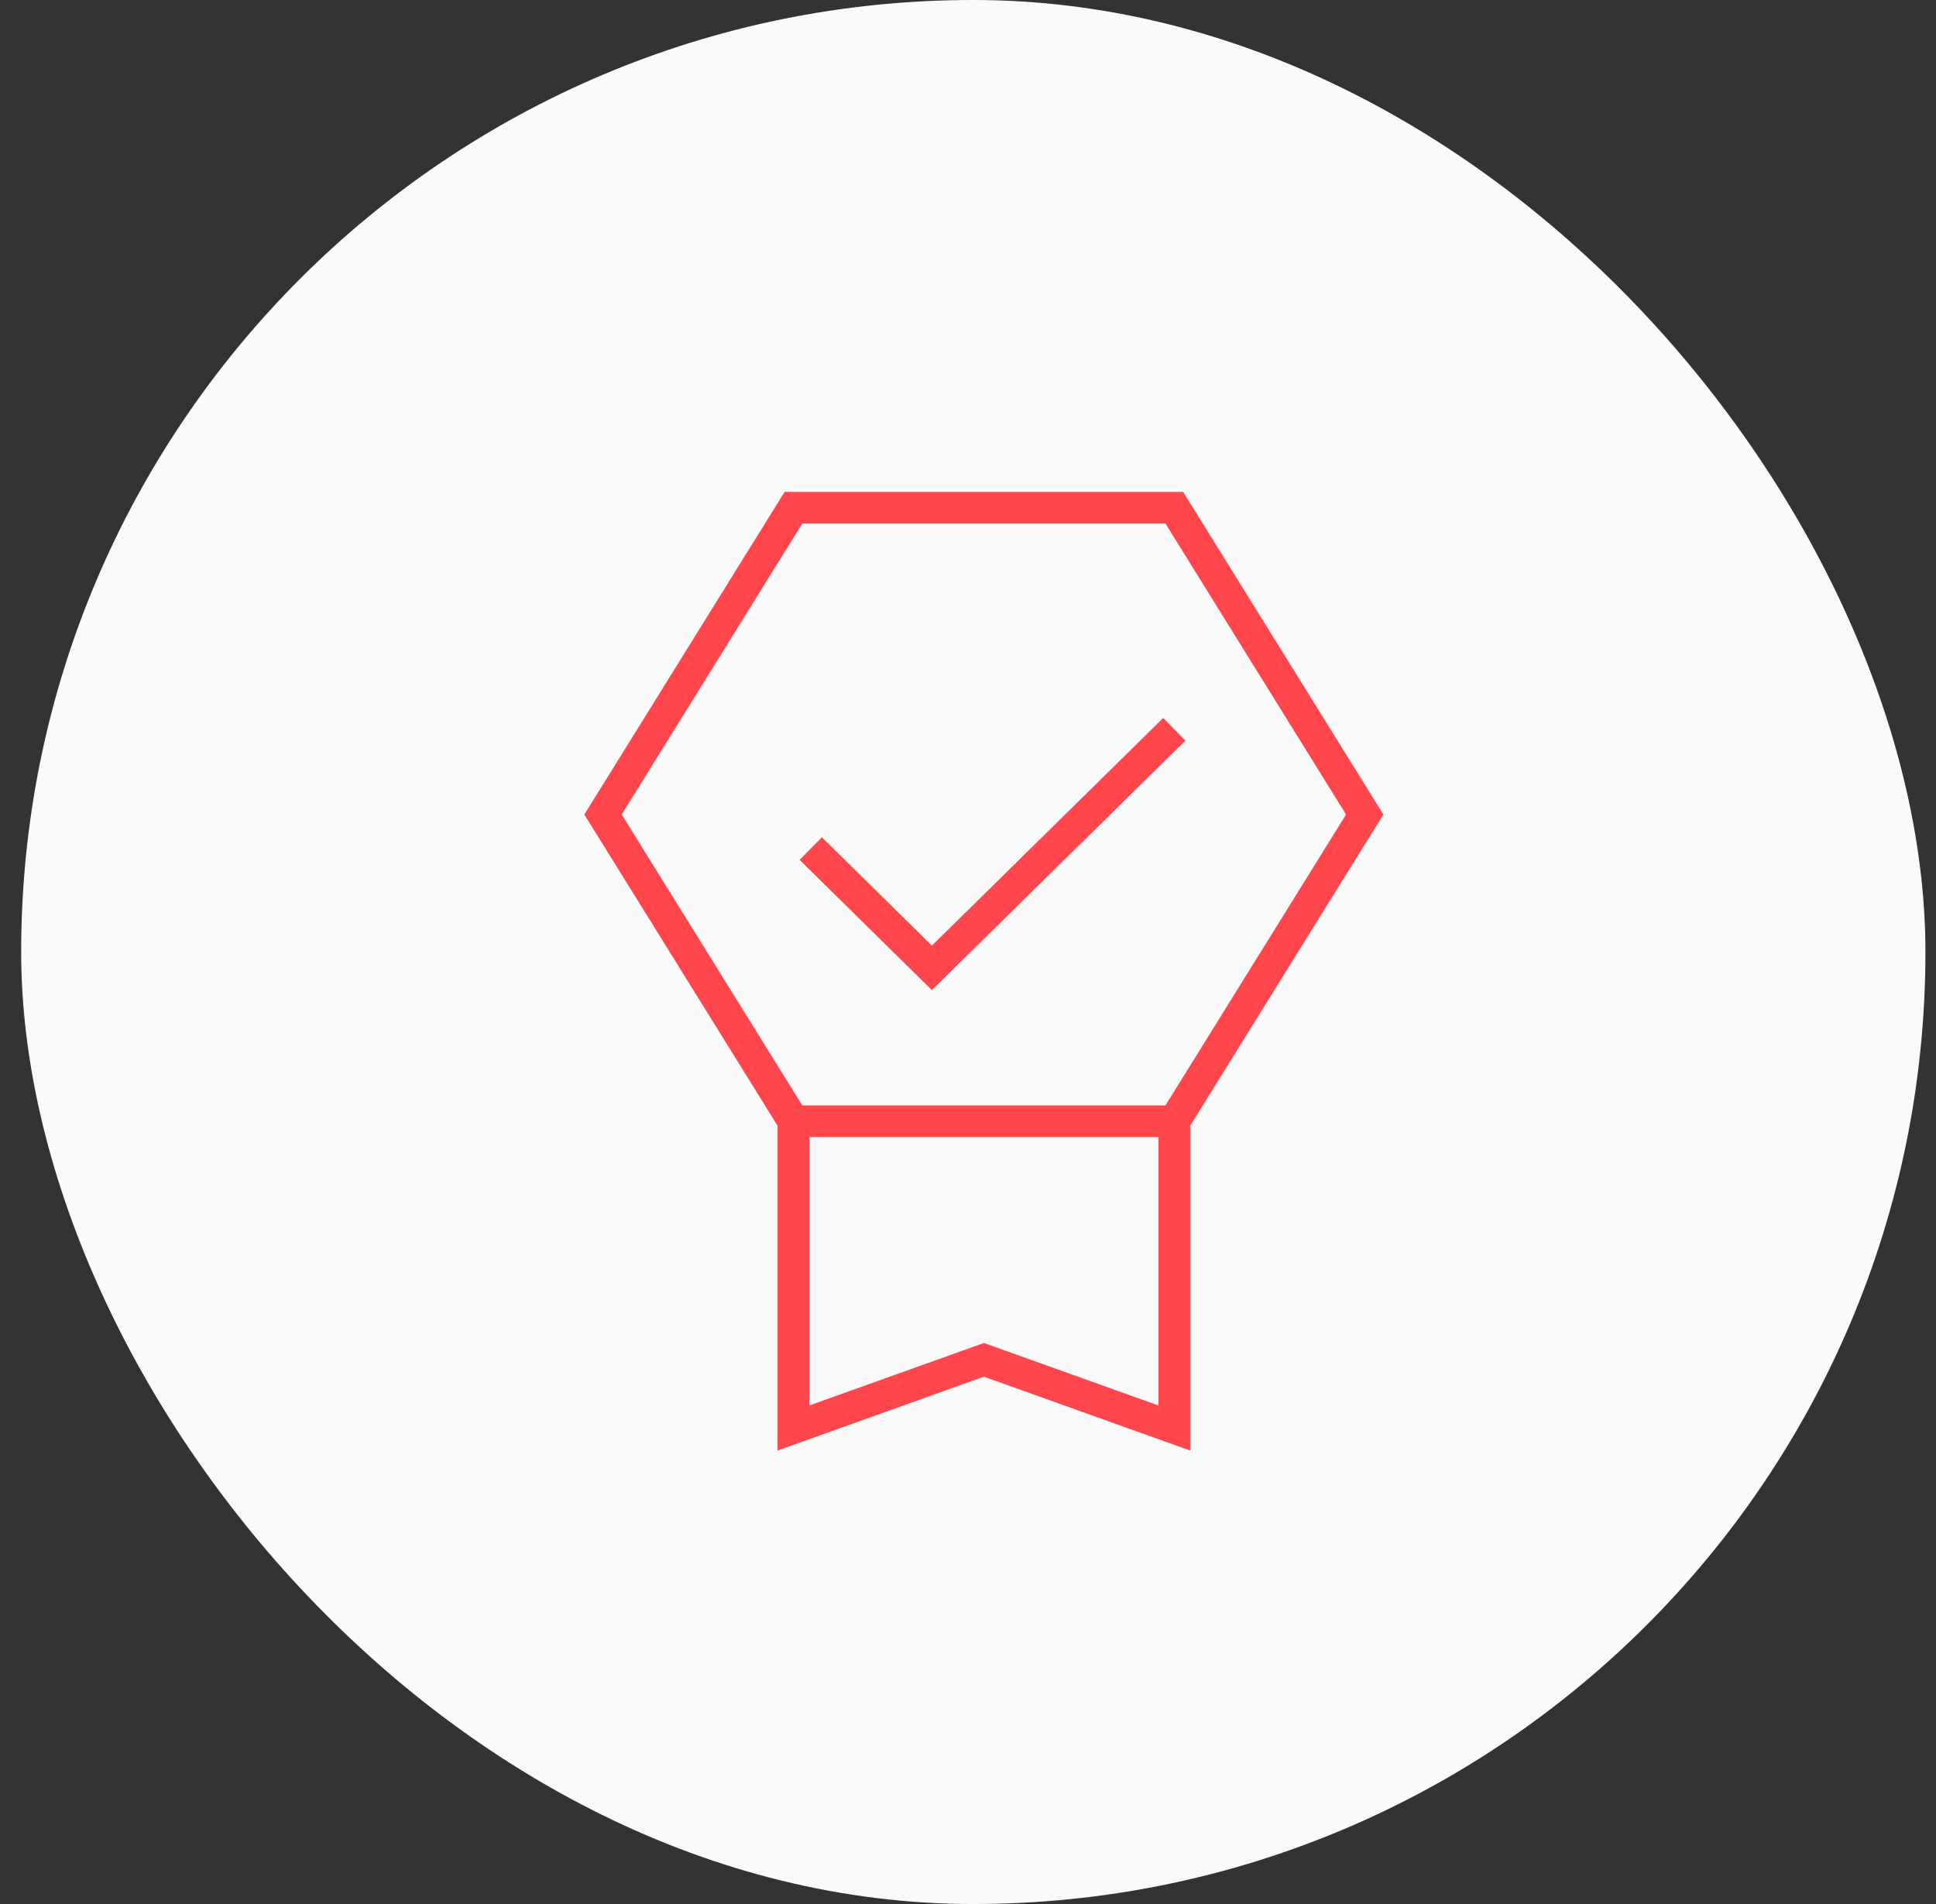
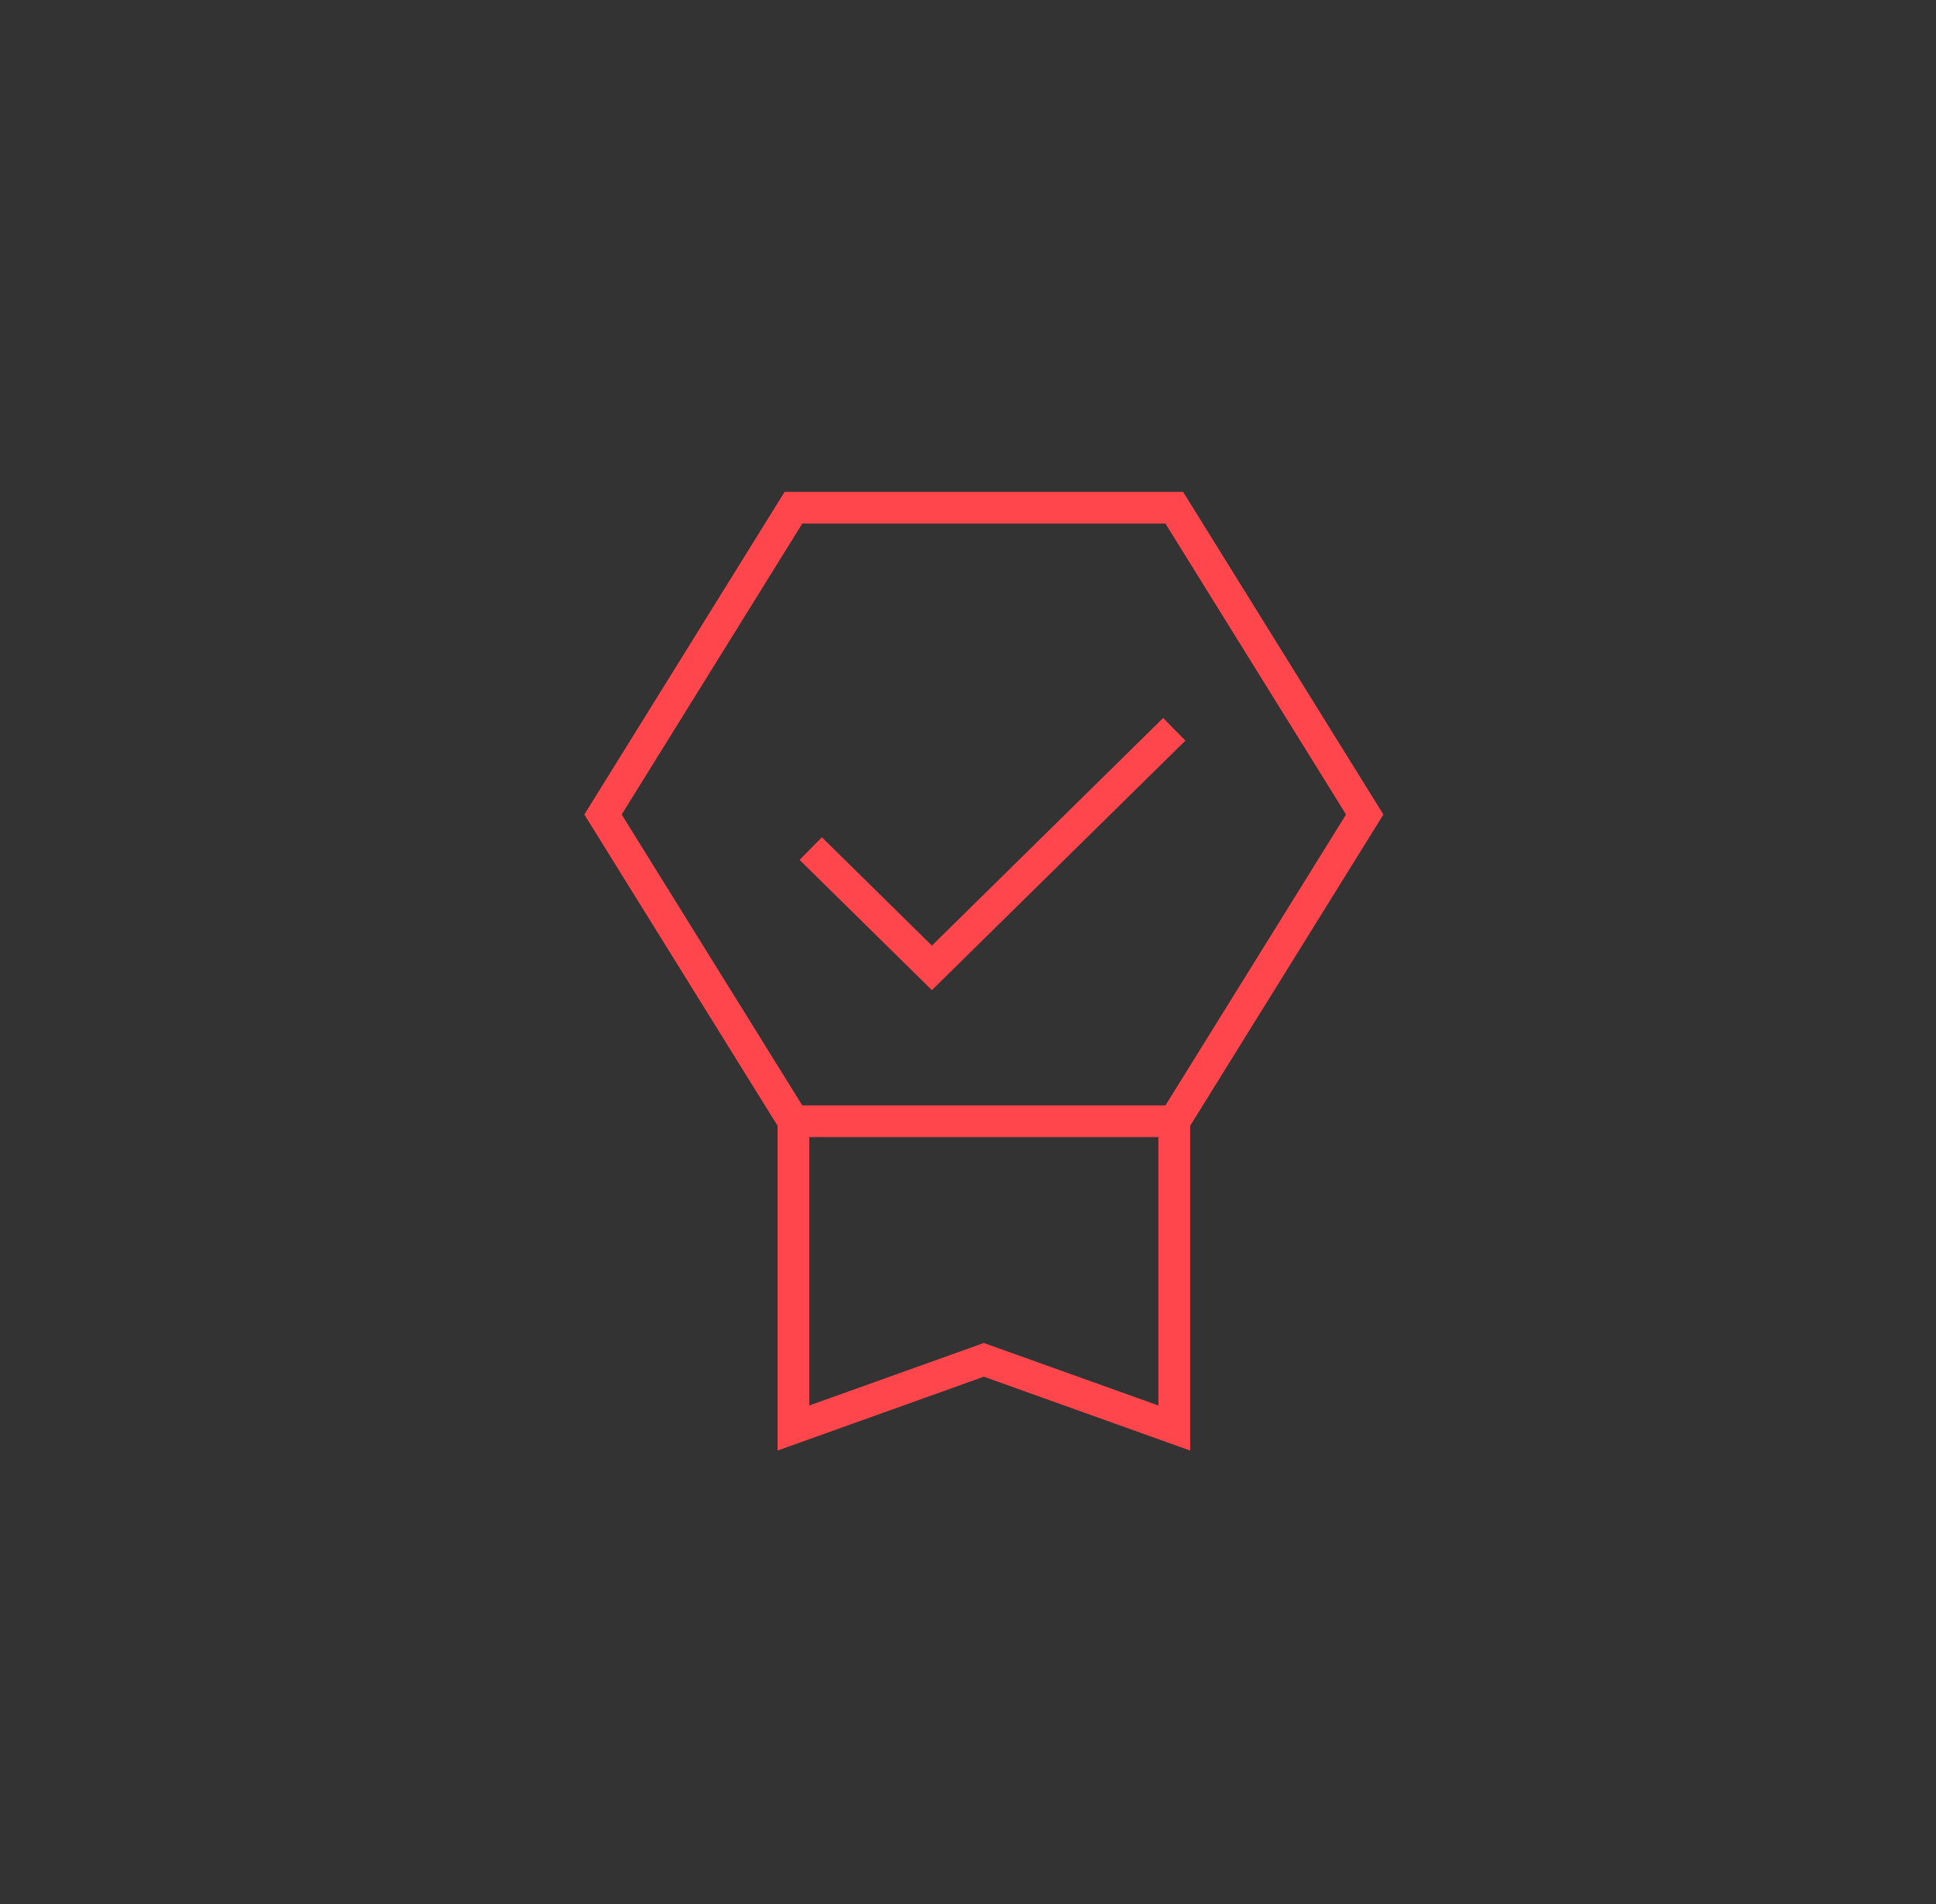
<svg xmlns="http://www.w3.org/2000/svg" width="61" height="60" viewBox="0 0 61 60" fill="none">
  <rect x="0" y="0" width="61" height="60" fill="#333333" stroke="none" />
-   <rect x="0.667" width="60" height="60" rx="30" fill="#FAFAFA" />
  <path d="M37 35.333L43 25.667L37 16H25L19 25.667L25 35.333M37 35.333H25M37 35.333V45L31 42.852L25 45V35.333M25.545 26.741L29.363 30.5L37 22.982" stroke="#FF464C" />
</svg>